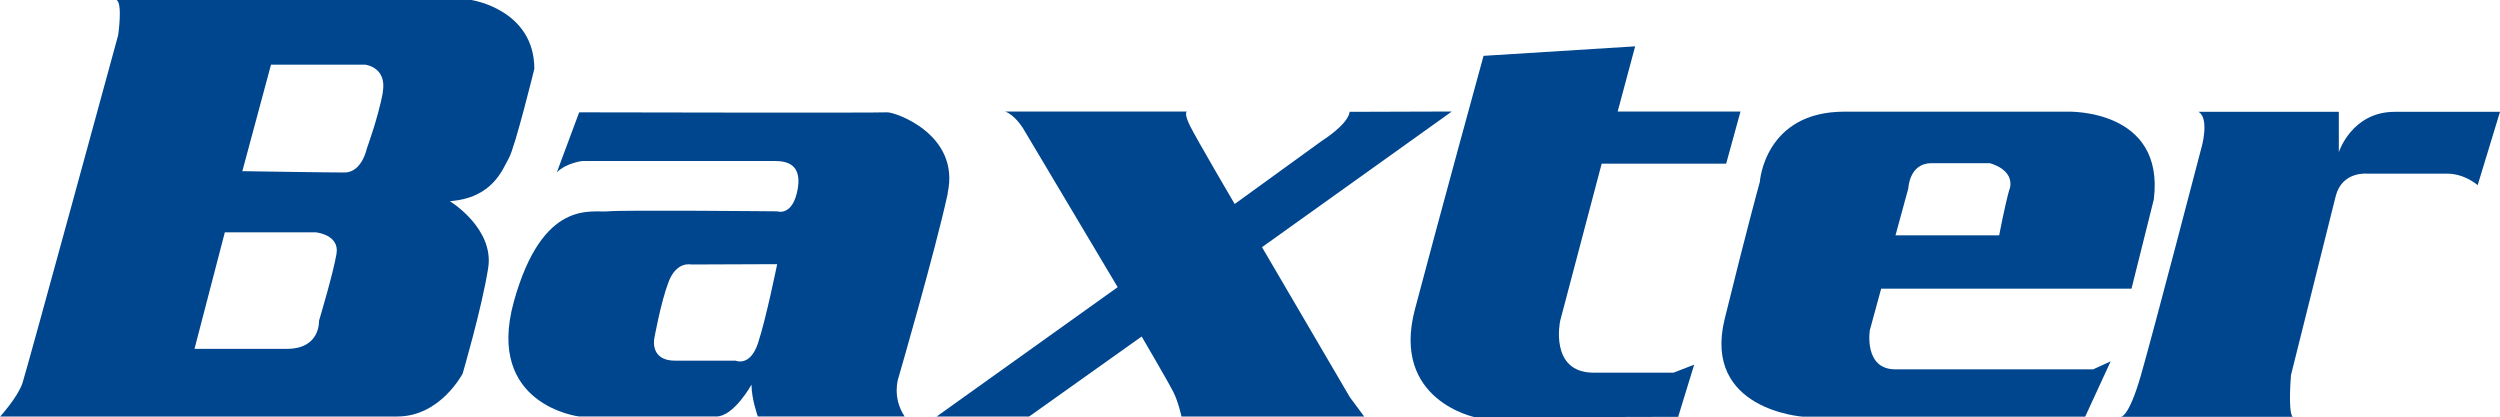
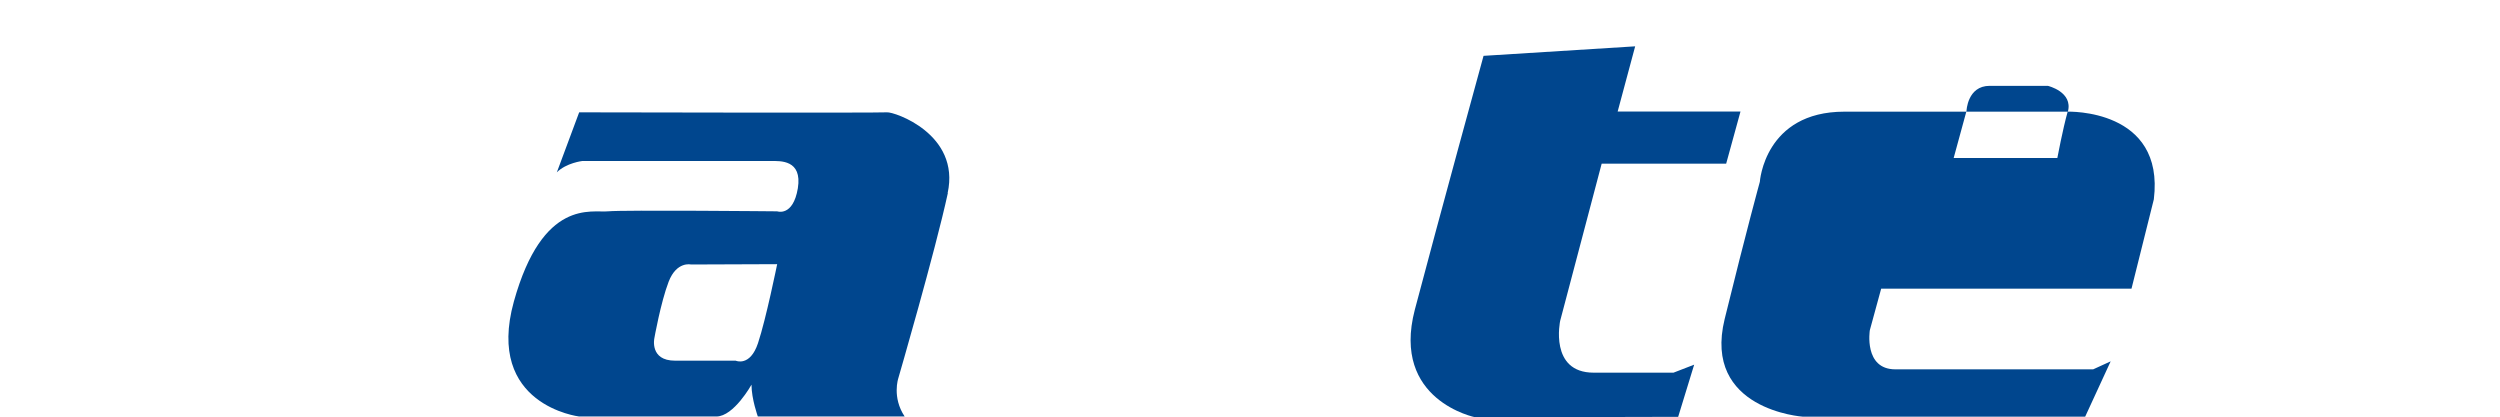
<svg xmlns="http://www.w3.org/2000/svg" id="Ebene_1" data-name="Ebene 1" viewBox="0 0 150 25.03">
  <defs>
    <style>
      .cls-1 {
        fill: #00468e;
      }
    </style>
  </defs>
  <path class="cls-1" d="m89.02,3.35l9.09-.57-1.05,3.91h7.37l-.86,3.13h-7.47l-2.49,9.43s-.67,3.11,2.01,3.11h4.79l1.24-.48-.96,3.13-12.16.03s-5.07-1-3.64-6.46c1.44-5.46,4.12-15.22,4.12-15.22" />
-   <path class="cls-1" d="m124.06,6.7h-13.4c-4.79,0-5.07,4.21-5.07,4.21,0,0-.77,2.78-2.11,8.23-1.34,5.46,4.69,5.86,4.69,5.86h16.94l1.53-3.32-1.05.48h-11.87c-1.91,0-1.53-2.35-1.53-2.35l.68-2.49h15.02l1.34-5.36c.67-5.46-5.17-5.26-5.17-5.26m-3.49,4.64c-.29,1.03-.62,2.78-.62,2.78h-6.22l.77-2.82s.05-1.51,1.39-1.51h3.49s1.53.36,1.2,1.56" />
-   <path class="cls-1" d="m132.1,8.81s-2.87,11.01-3.64,13.69c-.77,2.68-1.24,2.51-1.24,2.51h10.34c-.29-.29-.1-2.51-.1-2.51,0,0,2.3-9.19,2.68-10.72.38-1.53,1.91-1.36,1.91-1.36h4.79c1.05,0,1.82.69,1.82.69l1.34-4.4h-6.32c-2.58,0-3.35,2.42-3.35,2.42v-2.42h-8.42c.67.38.19,2.11.19,2.11" />
-   <path class="cls-1" d="m61.36,7.66l5.7,9.57-10.86,7.76h5.55l6.75-4.8s1.63,2.78,1.91,3.35c.29.57.48,1.45.48,1.45h10.96l-.86-1.16-5.27-9,11.39-8.14-6.13.02c-.1.77-1.68,1.75-1.68,1.75l-5.22,3.78s-2.3-3.92-2.68-4.69c-.38-.77-.19-.86-.19-.86h-10.91c.57.19,1.05.96,1.05.96" />
+   <path class="cls-1" d="m124.06,6.7h-13.4c-4.79,0-5.07,4.21-5.07,4.21,0,0-.77,2.78-2.11,8.23-1.34,5.46,4.69,5.86,4.69,5.86h16.94l1.53-3.32-1.05.48h-11.87c-1.91,0-1.53-2.35-1.53-2.35l.68-2.49h15.02l1.34-5.36c.67-5.46-5.17-5.26-5.17-5.26c-.29,1.03-.62,2.78-.62,2.78h-6.22l.77-2.82s.05-1.51,1.39-1.51h3.49s1.53.36,1.2,1.56" />
  <path class="cls-1" d="m56.86,11.58c.77-3.54-3.21-4.88-3.64-4.84-.43.04-18.47,0-18.47,0l-1.34,3.6c.57-.57,1.53-.68,1.53-.68h11.3c.57,0,1.91-.09,1.63,1.64-.29,1.72-1.24,1.38-1.24,1.38,0,0-9.21-.09-10.15,0-.96.1-3.92-.8-5.65,5.42-1.72,6.22,3.92,6.89,3.92,6.89h8.23c1.05,0,2.11-1.91,2.11-1.91,0,.86.38,1.91.38,1.91h8.81c-.77-1.15-.38-2.3-.38-2.3,0,0,2.2-7.56,2.97-11.1m-11.39,9c-.48,1.44-1.34,1.05-1.34,1.05h-3.64c-1.53,0-1.24-1.34-1.24-1.34,0,0,.38-2.15.86-3.4.48-1.24,1.34-1.03,1.34-1.03l5.17-.02s-.67,3.3-1.15,4.74" />
-   <path class="cls-1" d="m28.33,0H6.99c.38.19.1,2.11.1,2.11,0,0-5.46,20.01-5.74,20.87-.29.86-1.34,2.01-1.34,2.01h23.83c2.59,0,3.92-2.58,3.92-2.58,0,0,1.15-3.92,1.53-6.32.38-2.39-2.3-4.02-2.3-4.02,2.58-.19,3.16-1.91,3.54-2.58.38-.67,1.53-5.36,1.53-5.36,0-3.54-3.73-4.12-3.73-4.12m-8.14,15.22c-.19,1.15-1.05,4.02-1.05,4.02,0,0,.1,1.68-1.92,1.68h-5.55l1.82-6.99h5.46s1.44.14,1.24,1.29m2.78-9.67c-.29,1.53-.96,3.35-.96,3.35,0,0-.29,1.44-1.34,1.44s-6.13-.08-6.13-.08l1.72-6.39h5.65s1.34.14,1.05,1.68" />
</svg>